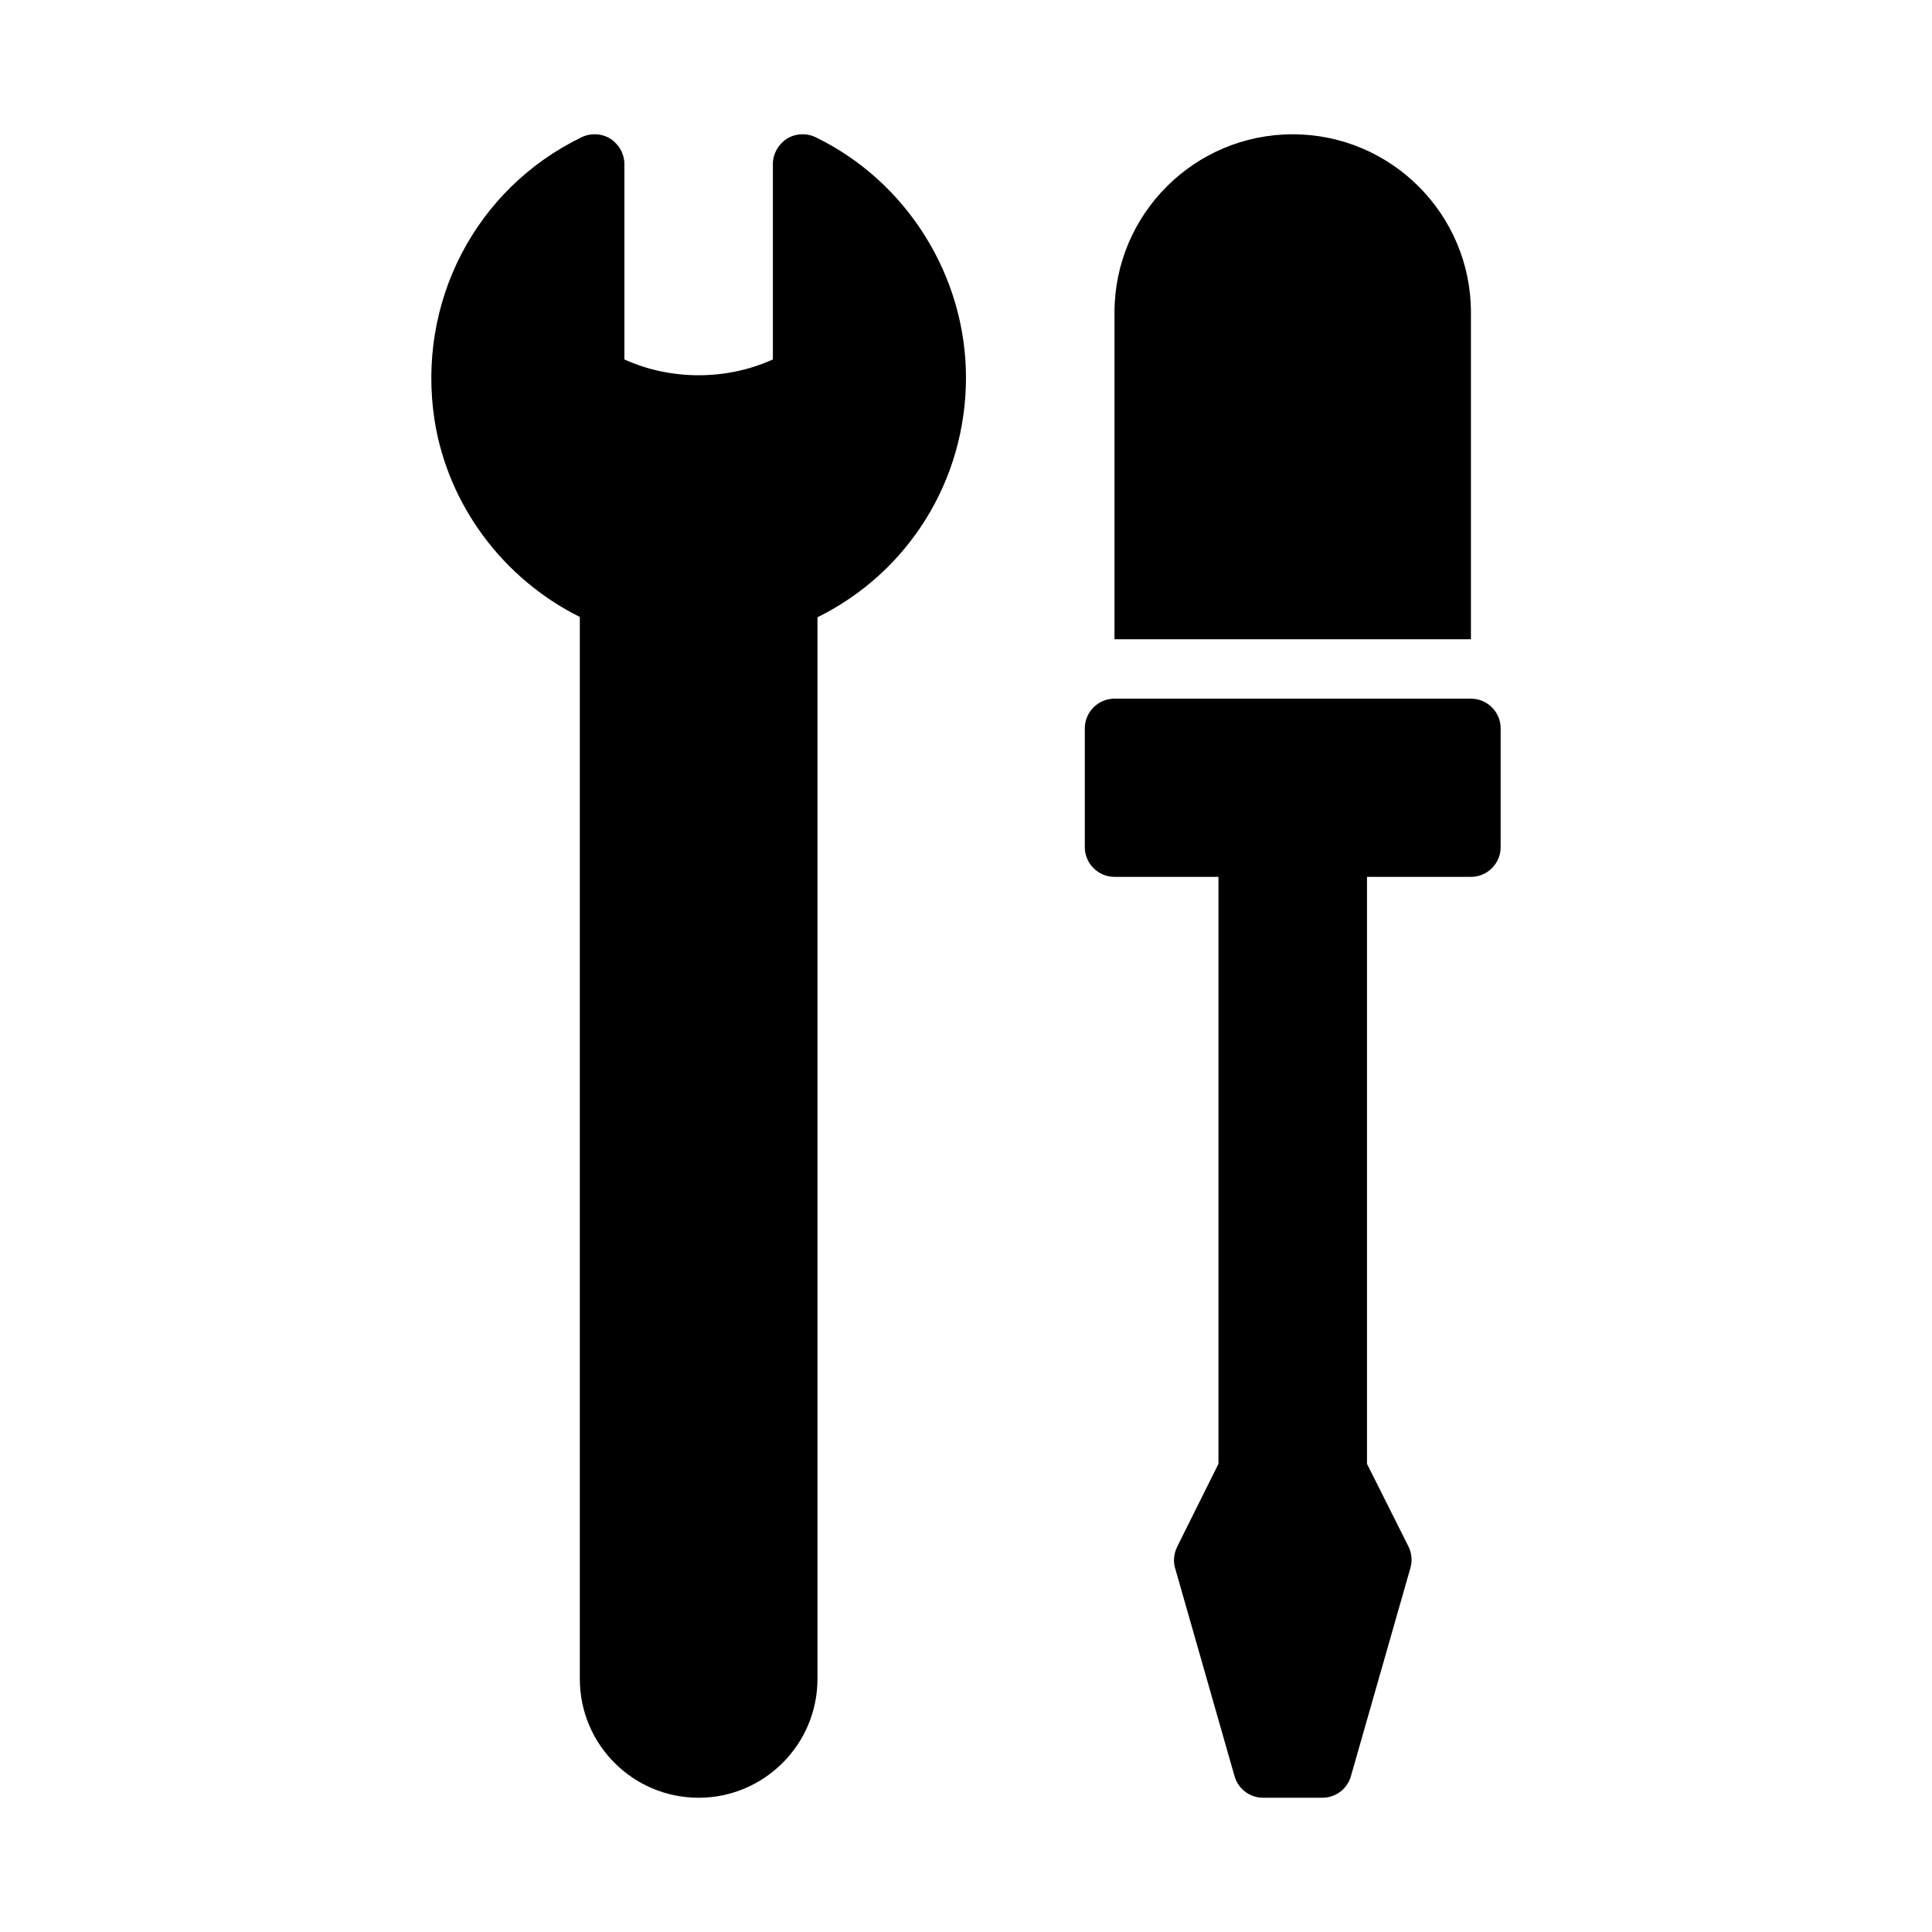
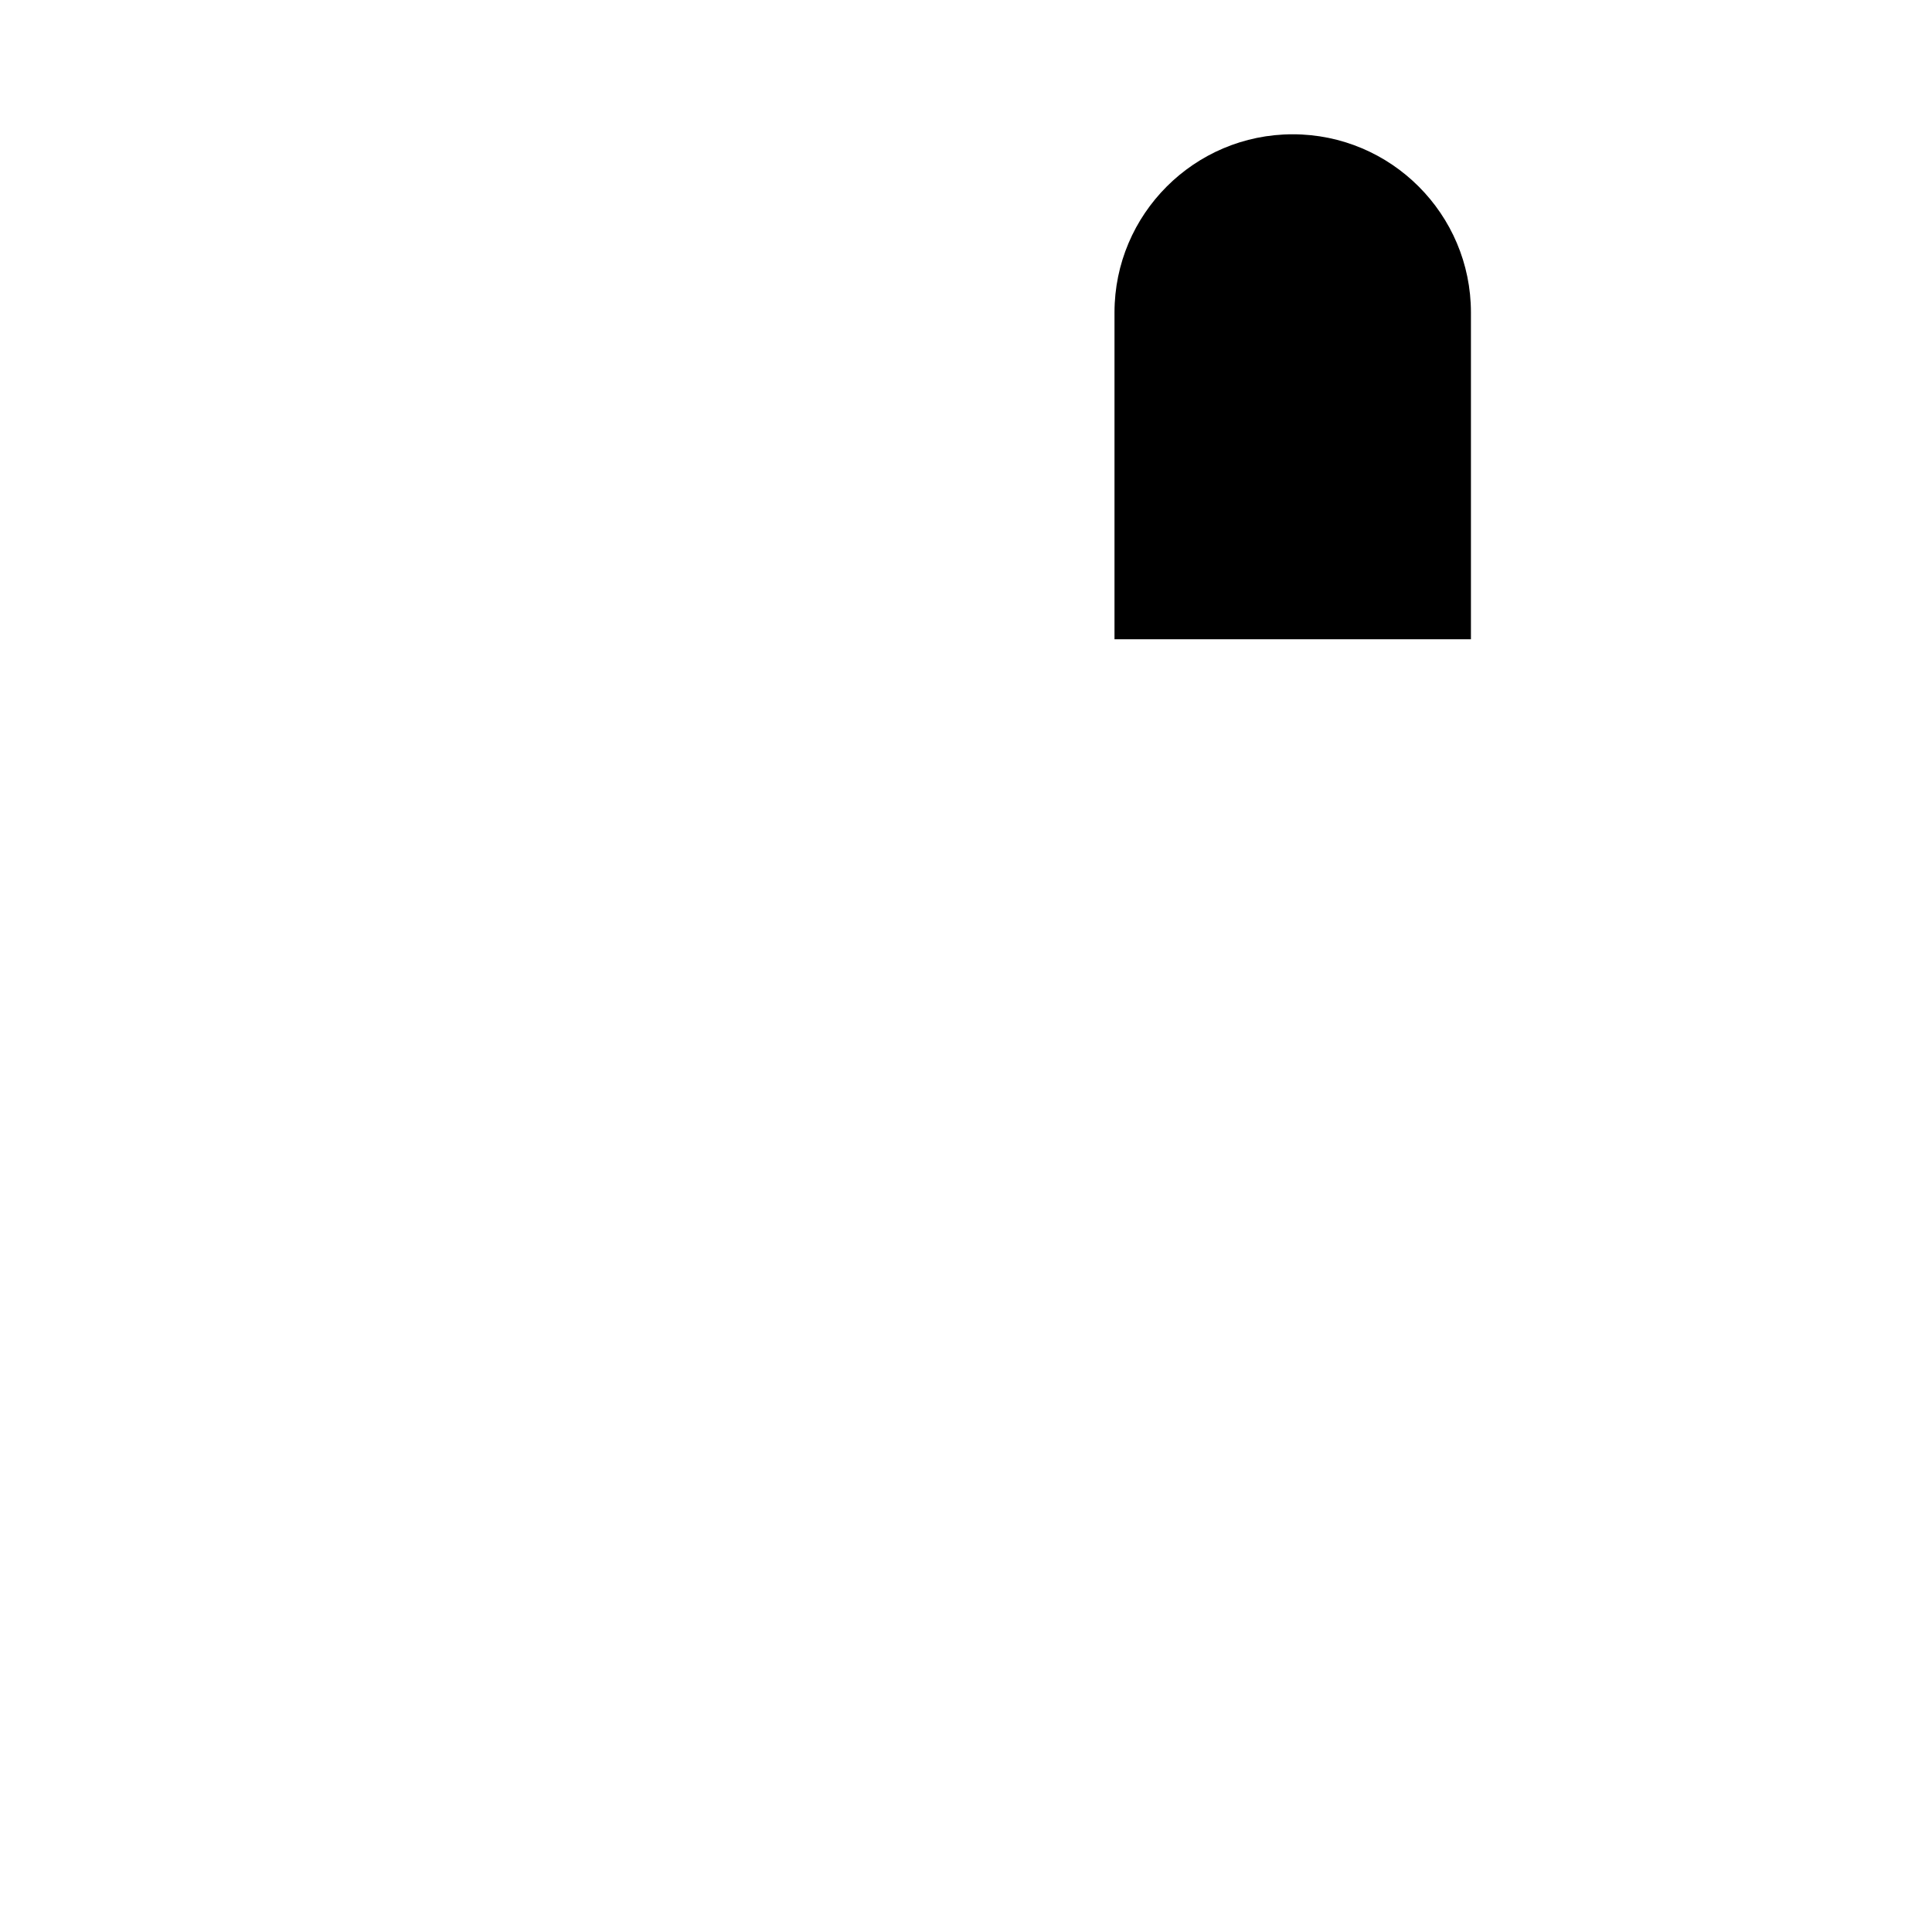
<svg xmlns="http://www.w3.org/2000/svg" fill="#000000" width="800px" height="800px" version="1.1" viewBox="144 144 512 512">
  <g>
-     <path d="m360.16 180.37c-2.441-1.18-5.352-1.023-7.637 0.395-2.281 1.496-3.699 4.016-3.699 6.691v51.797c-12.281 5.59-27.078 5.59-39.359 0v-51.797c0-2.676-1.418-5.195-3.699-6.691-2.281-1.418-5.195-1.574-7.637-0.395-28.102 13.617-43.77 43.77-38.965 75.02 3.543 22.434 18.105 41.957 38.496 52.113v281.43c0 17.398 14.09 31.488 31.488 31.488 17.32 0 31.488-14.09 31.488-31.488v-281.35c24.09-11.887 39.359-36.289 39.359-63.527-0.004-26.922-15.672-51.957-39.836-63.684z" />
    <path d="m518.07 313.41h15.742v-86.594c0-26.055-21.176-47.23-47.23-47.23-26.055 0-47.23 21.176-47.23 47.23v86.594z" />
-     <path d="m533.82 329.15h-94.465c-4.328 0-7.871 3.543-7.871 7.871v31.488c0 4.328 3.543 7.871 7.871 7.871h27.551v155.55l-10.941 21.965c-0.867 1.812-1.102 3.777-0.551 5.668l15.742 55.105c0.945 3.387 4.016 5.746 7.559 5.746h15.742c3.543 0 6.613-2.363 7.559-5.746l15.742-55.105c0.551-1.891 0.395-3.856-0.473-5.668l-11.02-21.965v-155.55h27.551c4.328 0 7.871-3.543 7.871-7.871v-31.488c0.004-4.328-3.539-7.871-7.867-7.871z" />
  </g>
</svg>